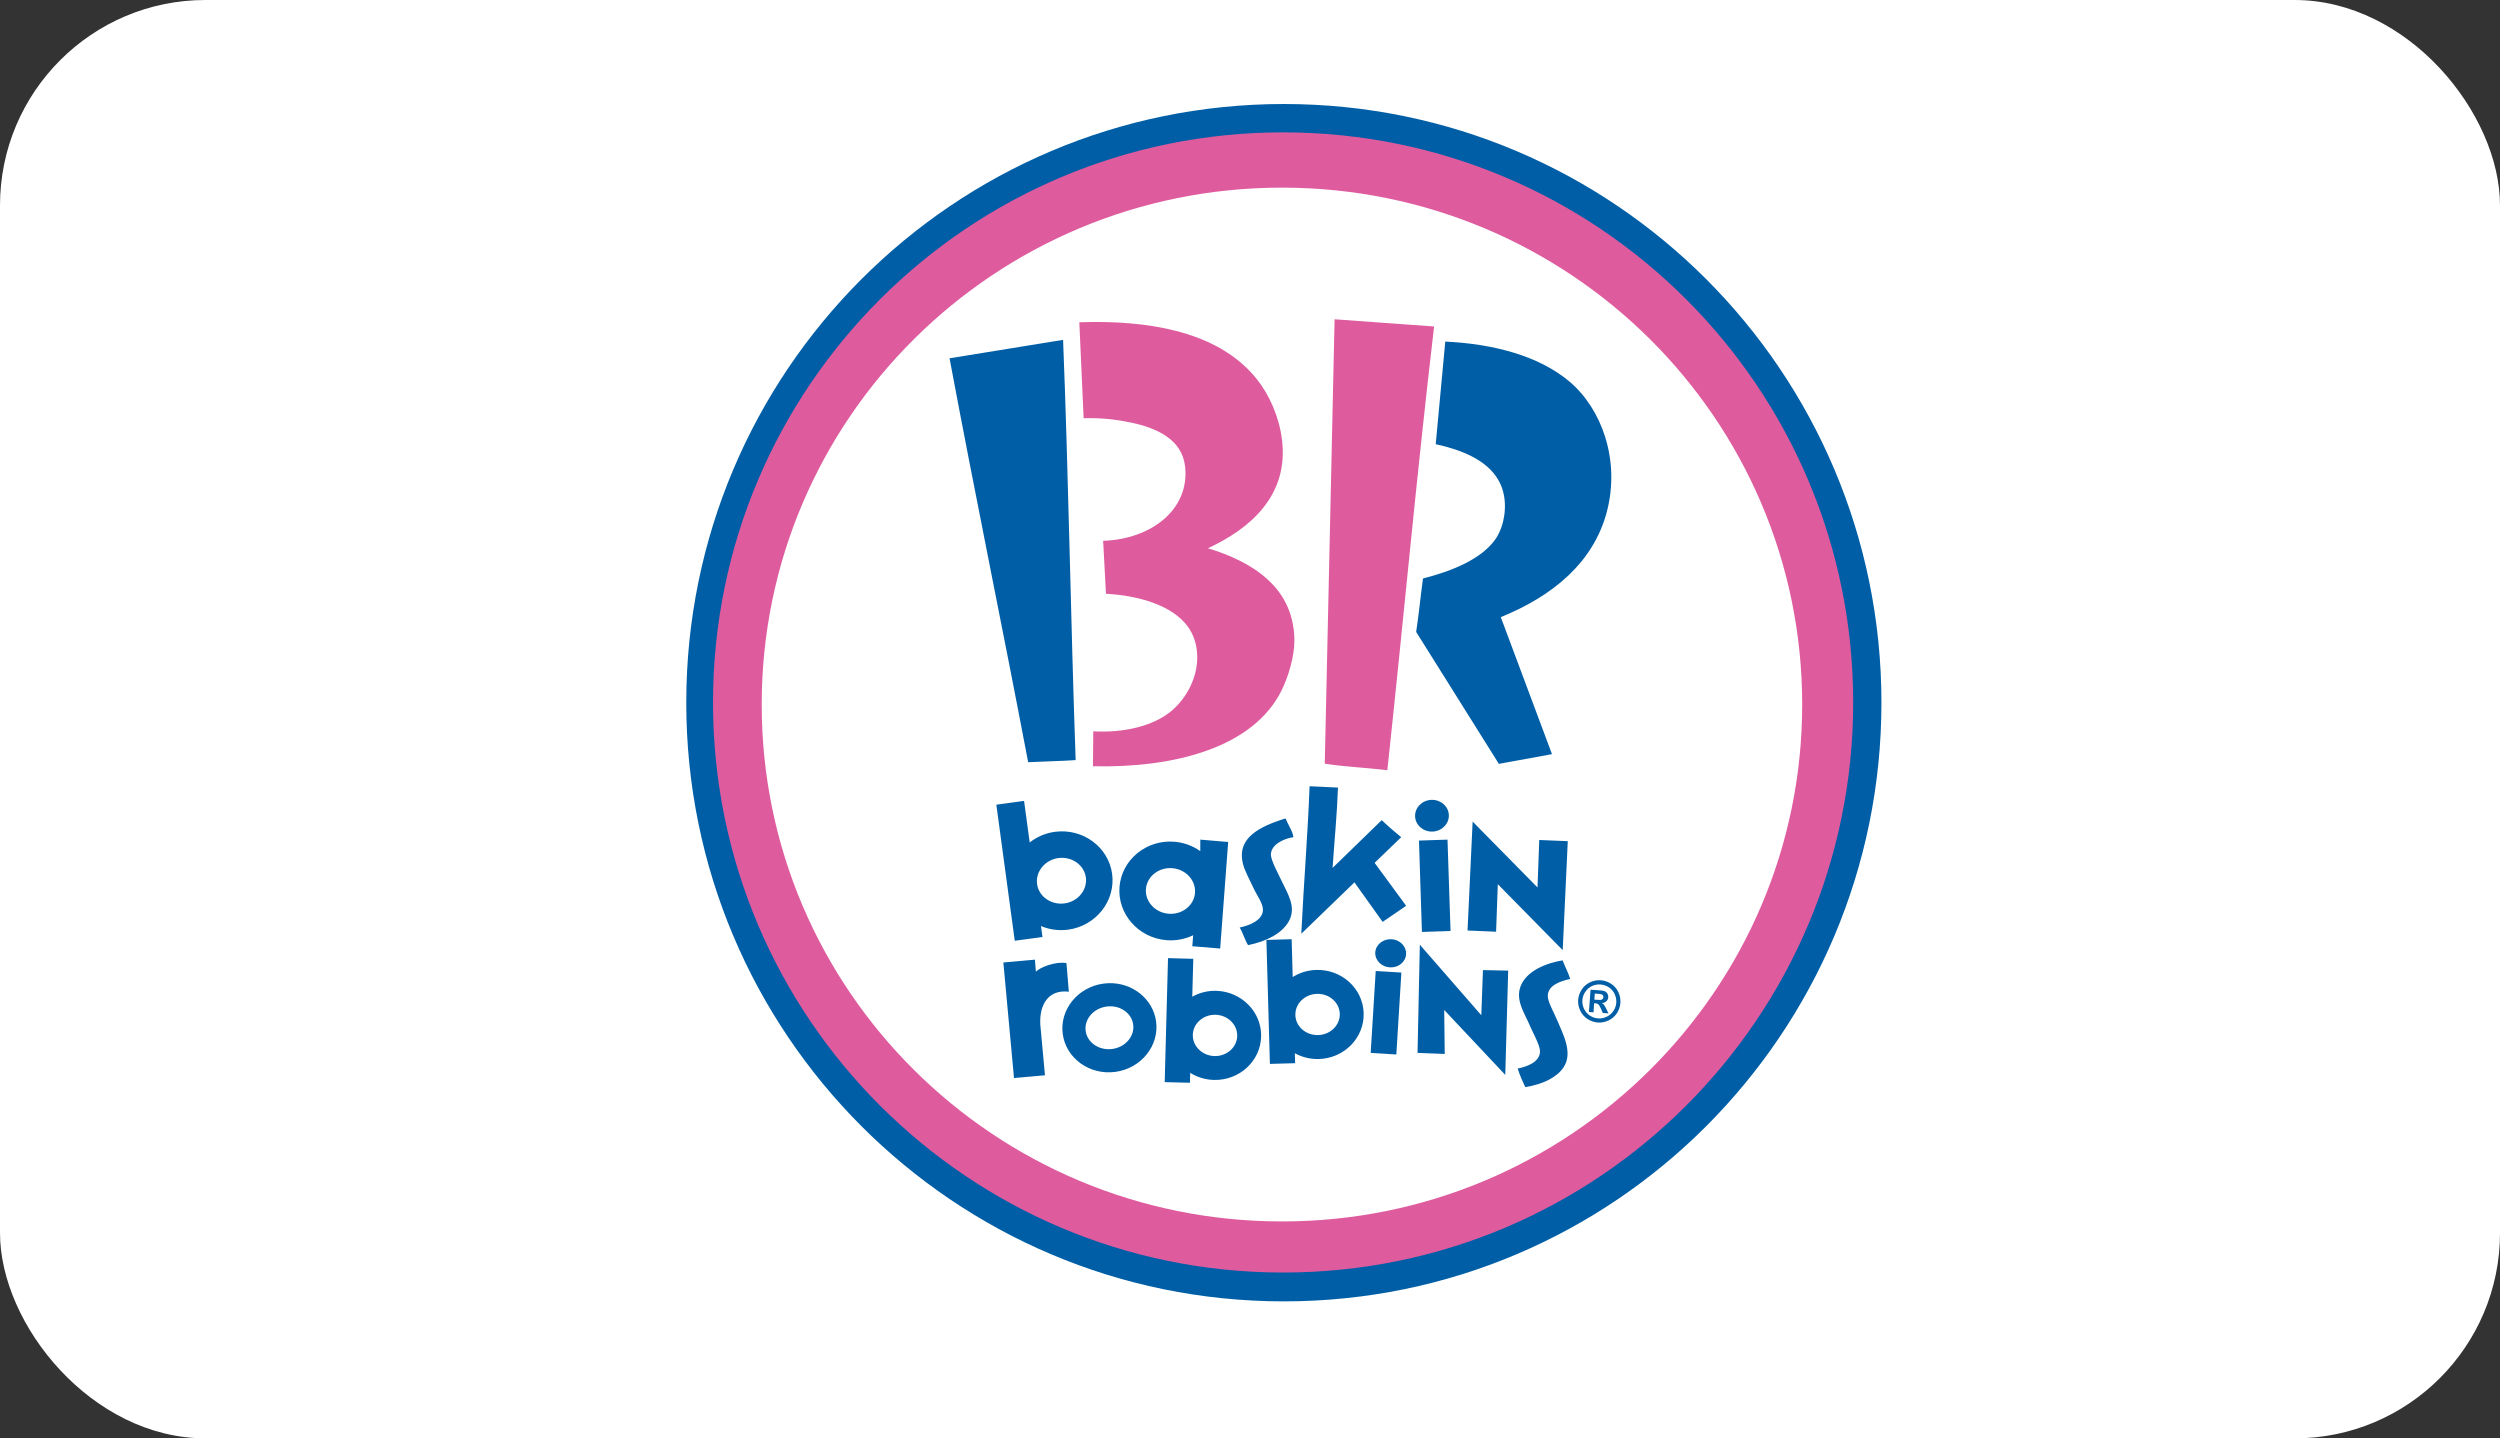
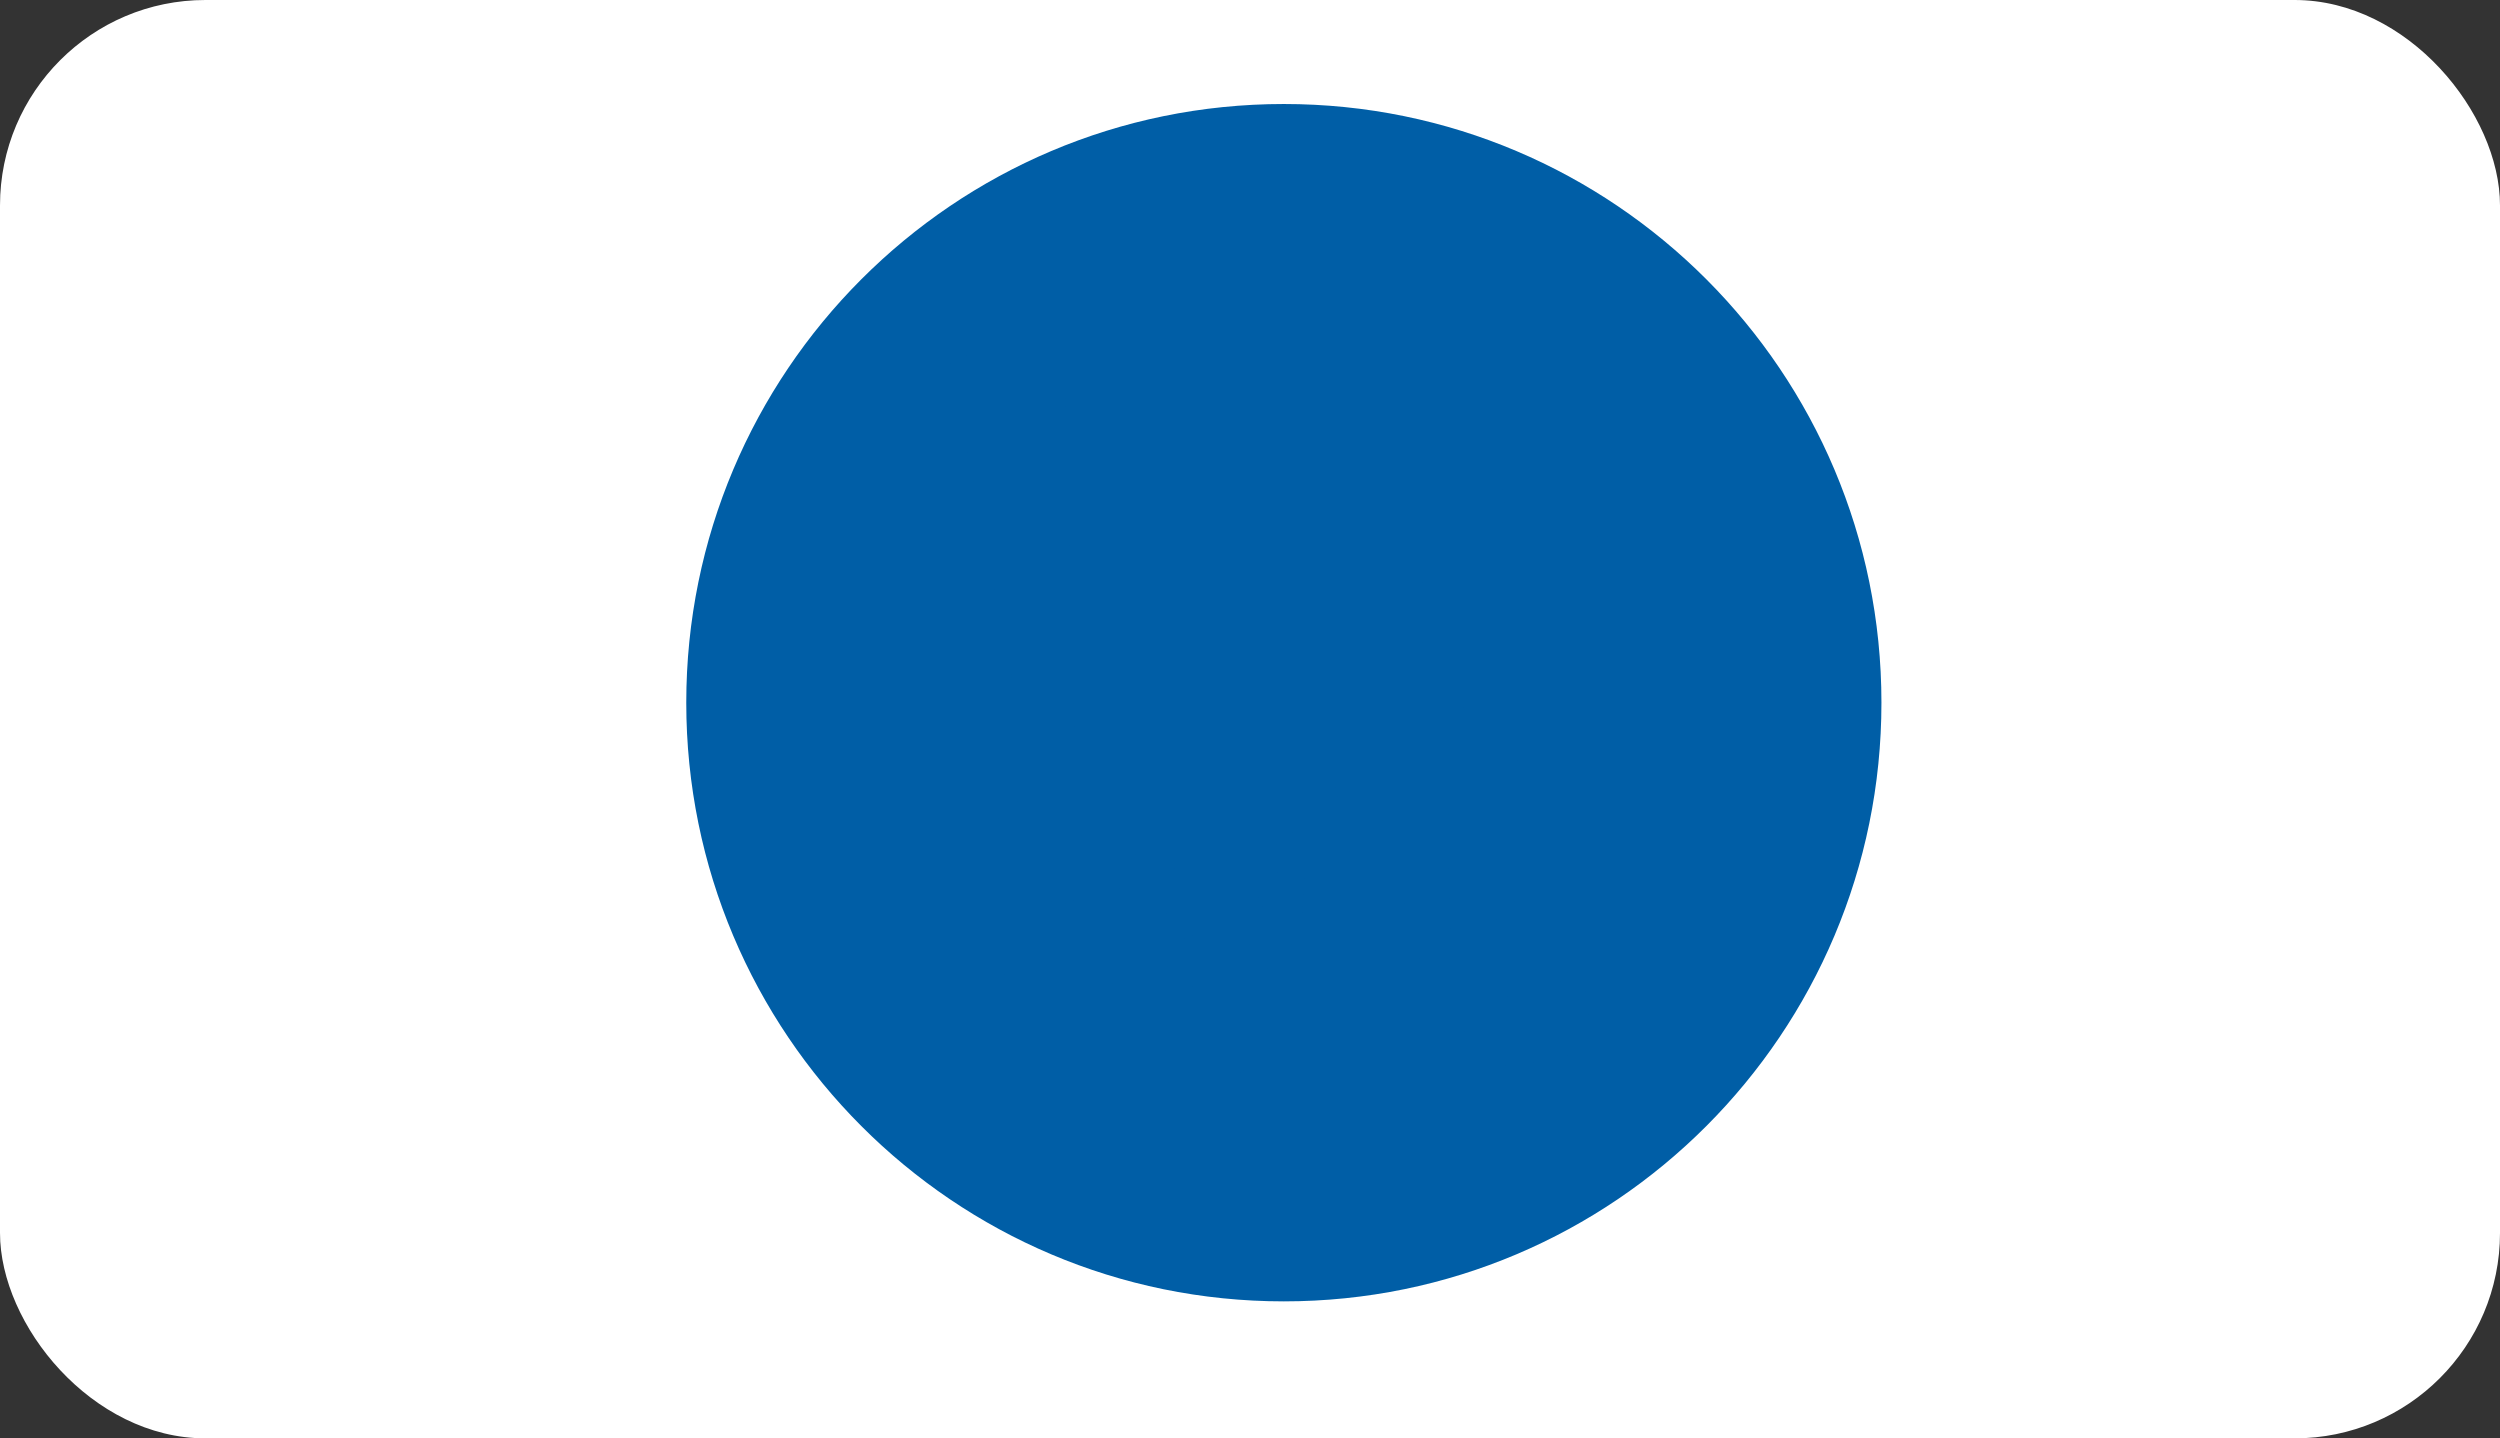
<svg xmlns="http://www.w3.org/2000/svg" width="73" height="42" viewBox="0 0 73 42" fill="none">
  <rect x="0" y="0" width="73" height="42" fill="#333333" stroke="none" />
  <rect width="73" height="42" rx="6" fill="white" />
  <path d="M37.488 38C47.125 38 54.938 30.173 54.938 20.518C54.938 10.863 47.125 3.037 37.488 3.037C27.851 3.037 20.039 10.863 20.039 20.518C20.039 30.173 27.851 38 37.488 38Z" fill="#005EA6" />
-   <path d="M37.467 37.158C46.66 37.158 54.113 29.705 54.113 20.512C54.113 11.318 46.66 3.865 37.467 3.865C28.273 3.865 20.82 11.318 20.82 20.512C20.82 29.705 28.273 37.158 37.467 37.158Z" fill="#DE5B9E" />
-   <path d="M37.433 35.666C45.823 35.666 52.624 28.908 52.624 20.572C52.624 12.236 45.823 5.479 37.433 5.479C29.043 5.479 22.242 12.236 22.242 20.572C22.242 28.908 29.043 35.666 37.433 35.666Z" fill="white" />
-   <path fill-rule="evenodd" clip-rule="evenodd" d="M38.97 9.323L38.683 22.299C39.236 22.389 39.876 22.413 40.51 22.49C40.98 18.13 41.37 13.824 41.876 9.533L38.97 9.323ZM31.908 9.402C31.777 9.403 31.647 9.406 31.516 9.41L31.642 12.212C32.164 12.194 32.628 12.255 33.026 12.339C33.745 12.491 34.514 12.812 34.605 13.622C34.744 14.874 33.618 15.746 32.212 15.792L32.294 17.338C33.206 17.388 34.222 17.654 34.692 18.307C34.847 18.523 34.958 18.819 34.96 19.187C34.963 19.794 34.646 20.386 34.212 20.754C33.669 21.215 32.786 21.403 31.924 21.355L31.914 22.375C34.317 22.429 36.59 21.82 37.415 20.175C37.614 19.779 37.802 19.171 37.797 18.68C37.785 17.836 37.408 17.279 37.018 16.923C36.535 16.48 35.903 16.202 35.271 16.009C36.495 15.444 37.633 14.477 37.435 12.848C37.351 12.155 37.056 11.524 36.71 11.085C35.696 9.796 33.863 9.387 31.908 9.402Z" fill="#DE5B9E" />
  <path fill-rule="evenodd" clip-rule="evenodd" d="M31.042 9.924L27.727 10.462C28.477 14.476 29.272 18.306 30.022 22.256C30.488 22.232 30.938 22.227 31.409 22.195C31.266 18.161 31.197 13.767 31.042 9.924ZM42.202 9.974L41.923 12.97C42.641 13.129 43.406 13.412 43.755 14.021C44.081 14.585 43.949 15.376 43.638 15.785C43.21 16.346 42.39 16.677 41.551 16.892C41.48 17.409 41.43 17.941 41.352 18.452L43.767 22.305L45.318 22.021L43.823 18.02C45.362 17.395 46.53 16.413 46.918 14.95C47.319 13.431 46.765 11.93 45.826 11.14C44.925 10.383 43.598 10.041 42.202 9.974ZM38.24 22.958C38.184 24.413 38.067 25.82 37.998 27.265L39.55 25.765L40.373 26.919L41.06 26.45L40.139 25.195L40.915 24.446C40.721 24.285 40.529 24.125 40.347 23.948L38.911 25.343C38.963 24.559 39.041 23.797 39.069 22.997L38.24 22.958ZM41.792 23.356C41.52 23.37 41.309 23.587 41.321 23.843C41.333 24.097 41.563 24.294 41.835 24.282C42.108 24.268 42.318 24.05 42.306 23.796C42.295 23.54 42.063 23.344 41.792 23.356ZM29.903 23.386L29.093 23.497L29.631 27.47L30.44 27.361L30.397 27.041C30.638 27.143 30.909 27.183 31.188 27.147C32.003 27.036 32.58 26.306 32.474 25.517C32.367 24.73 31.617 24.18 30.802 24.289C30.523 24.327 30.273 24.439 30.067 24.6L29.903 23.386ZM37.543 23.903C37.527 23.905 37.51 23.907 37.494 23.91C36.799 24.138 36.089 24.455 36.3 25.246C36.351 25.436 36.49 25.692 36.589 25.905C36.699 26.143 36.88 26.379 36.878 26.566C36.874 26.873 36.48 27.026 36.199 27.083C36.293 27.237 36.348 27.445 36.443 27.598C36.986 27.488 37.428 27.256 37.626 26.915C37.871 26.486 37.6 26.104 37.41 25.695C37.326 25.515 37.112 25.121 37.11 24.96C37.108 24.663 37.484 24.486 37.766 24.446C37.759 24.289 37.607 24.081 37.543 23.903ZM43.001 23.99L42.852 27.171L43.686 27.206L43.736 25.818L45.631 27.744L45.779 24.562L44.946 24.528L44.895 25.913L43.001 23.99ZM35.049 24.517L35.048 24.853C34.834 24.702 34.579 24.604 34.298 24.579C33.478 24.51 32.757 25.099 32.69 25.891C32.624 26.683 33.237 27.384 34.057 27.453C34.338 27.476 34.606 27.422 34.841 27.309L34.815 27.63L35.629 27.697L35.863 24.586L35.049 24.517ZM42.267 24.517L41.434 24.545L41.52 27.213L42.356 27.185L42.267 24.517ZM31.051 25.05C31.383 25.069 31.664 25.303 31.707 25.621C31.756 25.986 31.477 26.327 31.084 26.379C30.692 26.432 30.332 26.178 30.283 25.815C30.233 25.45 30.513 25.109 30.905 25.055C30.954 25.05 31.003 25.048 31.051 25.05ZM34.233 25.351C34.628 25.384 34.924 25.709 34.894 26.076C34.863 26.443 34.517 26.714 34.122 26.681C33.727 26.649 33.431 26.323 33.461 25.957C33.492 25.59 33.839 25.318 34.233 25.351ZM37.716 27.425L36.979 27.446L37.081 31.066L37.818 31.045L37.809 30.754C38.015 30.868 38.255 30.93 38.51 30.924C39.252 30.903 39.84 30.303 39.819 29.585C39.8 28.868 39.179 28.301 38.437 28.322C38.183 28.328 37.947 28.405 37.747 28.529L37.716 27.425ZM40.634 27.425C40.385 27.412 40.172 27.583 40.158 27.809C40.145 28.036 40.335 28.232 40.582 28.247C40.831 28.263 41.043 28.091 41.058 27.865C41.072 27.638 40.882 27.441 40.634 27.425ZM41.459 27.585L41.392 30.744L42.186 30.776L42.171 29.491L43.954 31.387L44.039 28.342L43.302 28.327L43.254 29.645L41.459 27.585ZM34.106 27.977L34.009 31.598L34.746 31.617L34.754 31.327C34.954 31.451 35.189 31.527 35.443 31.534C36.186 31.555 36.806 30.988 36.825 30.27C36.844 29.553 36.256 28.953 35.514 28.932C35.259 28.925 35.02 28.989 34.814 29.104L34.844 27.998L34.106 27.977ZM30.22 28.022L29.298 28.105L29.609 31.479L30.513 31.398L30.388 30.038C30.31 29.417 30.561 28.879 31.21 28.958L31.14 28.123C30.84 28.066 30.369 28.239 30.248 28.375L30.22 28.022ZM45.629 28.043C44.998 28.149 44.484 28.439 44.375 28.884C44.283 29.265 44.53 29.611 44.667 29.937C44.752 30.142 44.965 30.512 44.968 30.692C44.971 31.014 44.586 31.147 44.316 31.202C44.38 31.398 44.456 31.574 44.537 31.744C45.062 31.66 45.459 31.458 45.653 31.171C45.939 30.747 45.645 30.206 45.465 29.78C45.359 29.529 45.19 29.249 45.195 29.071C45.205 28.758 45.593 28.642 45.85 28.585C45.788 28.387 45.698 28.228 45.629 28.043ZM40.171 28.353L40.024 30.744L40.773 30.791L40.92 28.399L40.171 28.353ZM46.664 28.623C46.586 28.628 46.508 28.647 46.434 28.681C46.331 28.728 46.25 28.797 46.188 28.892C46.126 28.988 46.089 29.09 46.082 29.197C46.075 29.304 46.094 29.408 46.143 29.51C46.19 29.61 46.26 29.692 46.354 29.754C46.447 29.815 46.549 29.849 46.657 29.858C46.764 29.865 46.868 29.844 46.97 29.797C47.07 29.749 47.151 29.68 47.214 29.585C47.274 29.491 47.309 29.391 47.316 29.283C47.323 29.176 47.303 29.071 47.255 28.969C47.207 28.865 47.134 28.783 47.041 28.725C46.947 28.664 46.849 28.631 46.743 28.624C46.715 28.621 46.69 28.621 46.664 28.623ZM32.361 28.709C32.315 28.711 32.268 28.716 32.221 28.721C31.469 28.823 30.936 29.484 31.032 30.195C31.128 30.904 31.818 31.401 32.569 31.299C33.321 31.197 33.854 30.536 33.758 29.827C33.668 29.161 33.057 28.683 32.361 28.709ZM46.734 28.747C46.819 28.752 46.899 28.78 46.975 28.827C47.049 28.875 47.106 28.939 47.146 29.022C47.186 29.105 47.201 29.188 47.196 29.277C47.19 29.361 47.162 29.443 47.113 29.519C47.063 29.593 46.998 29.65 46.916 29.688C46.835 29.726 46.752 29.744 46.665 29.737C46.579 29.732 46.499 29.704 46.423 29.654C46.349 29.605 46.292 29.54 46.254 29.458C46.215 29.377 46.2 29.294 46.205 29.207C46.212 29.119 46.239 29.038 46.29 28.962C46.34 28.886 46.406 28.83 46.487 28.792C46.567 28.756 46.65 28.74 46.734 28.747ZM46.444 28.9L46.397 29.55L46.53 29.56L46.549 29.292L46.584 29.296C46.62 29.297 46.651 29.309 46.674 29.33C46.696 29.349 46.724 29.396 46.755 29.47L46.802 29.579L46.968 29.591L46.901 29.453C46.876 29.405 46.861 29.379 46.857 29.372C46.84 29.346 46.826 29.327 46.816 29.318C46.807 29.308 46.792 29.299 46.773 29.29C46.828 29.287 46.873 29.268 46.906 29.237C46.939 29.206 46.958 29.168 46.961 29.119C46.963 29.086 46.958 29.054 46.942 29.024C46.928 28.996 46.909 28.974 46.885 28.958C46.862 28.943 46.83 28.932 46.785 28.925C46.771 28.922 46.7 28.917 46.575 28.908L46.444 28.9ZM46.568 29.012L46.624 29.015C46.698 29.021 46.745 29.027 46.764 29.034C46.783 29.043 46.797 29.054 46.807 29.069C46.816 29.083 46.821 29.1 46.819 29.118C46.818 29.137 46.811 29.154 46.798 29.168C46.788 29.181 46.773 29.19 46.754 29.195C46.734 29.199 46.688 29.199 46.61 29.193L46.556 29.19L46.568 29.012ZM38.456 29.021C38.814 29.01 39.112 29.272 39.122 29.605C39.131 29.937 38.847 30.214 38.491 30.224C38.133 30.235 37.833 29.974 37.825 29.642C37.814 29.309 38.098 29.031 38.456 29.021ZM32.453 29.384C32.777 29.399 33.048 29.617 33.089 29.917C33.111 30.078 33.062 30.239 32.953 30.372C32.837 30.514 32.669 30.604 32.479 30.63C32.096 30.681 31.747 30.446 31.701 30.104C31.655 29.763 31.929 29.443 32.312 29.391C32.359 29.384 32.407 29.382 32.453 29.384ZM35.495 29.631C35.852 29.642 36.136 29.919 36.127 30.251C36.118 30.585 35.82 30.846 35.462 30.837C35.105 30.827 34.821 30.548 34.83 30.216C34.839 29.884 35.137 29.621 35.495 29.631Z" fill="#005EA6" />
</svg>